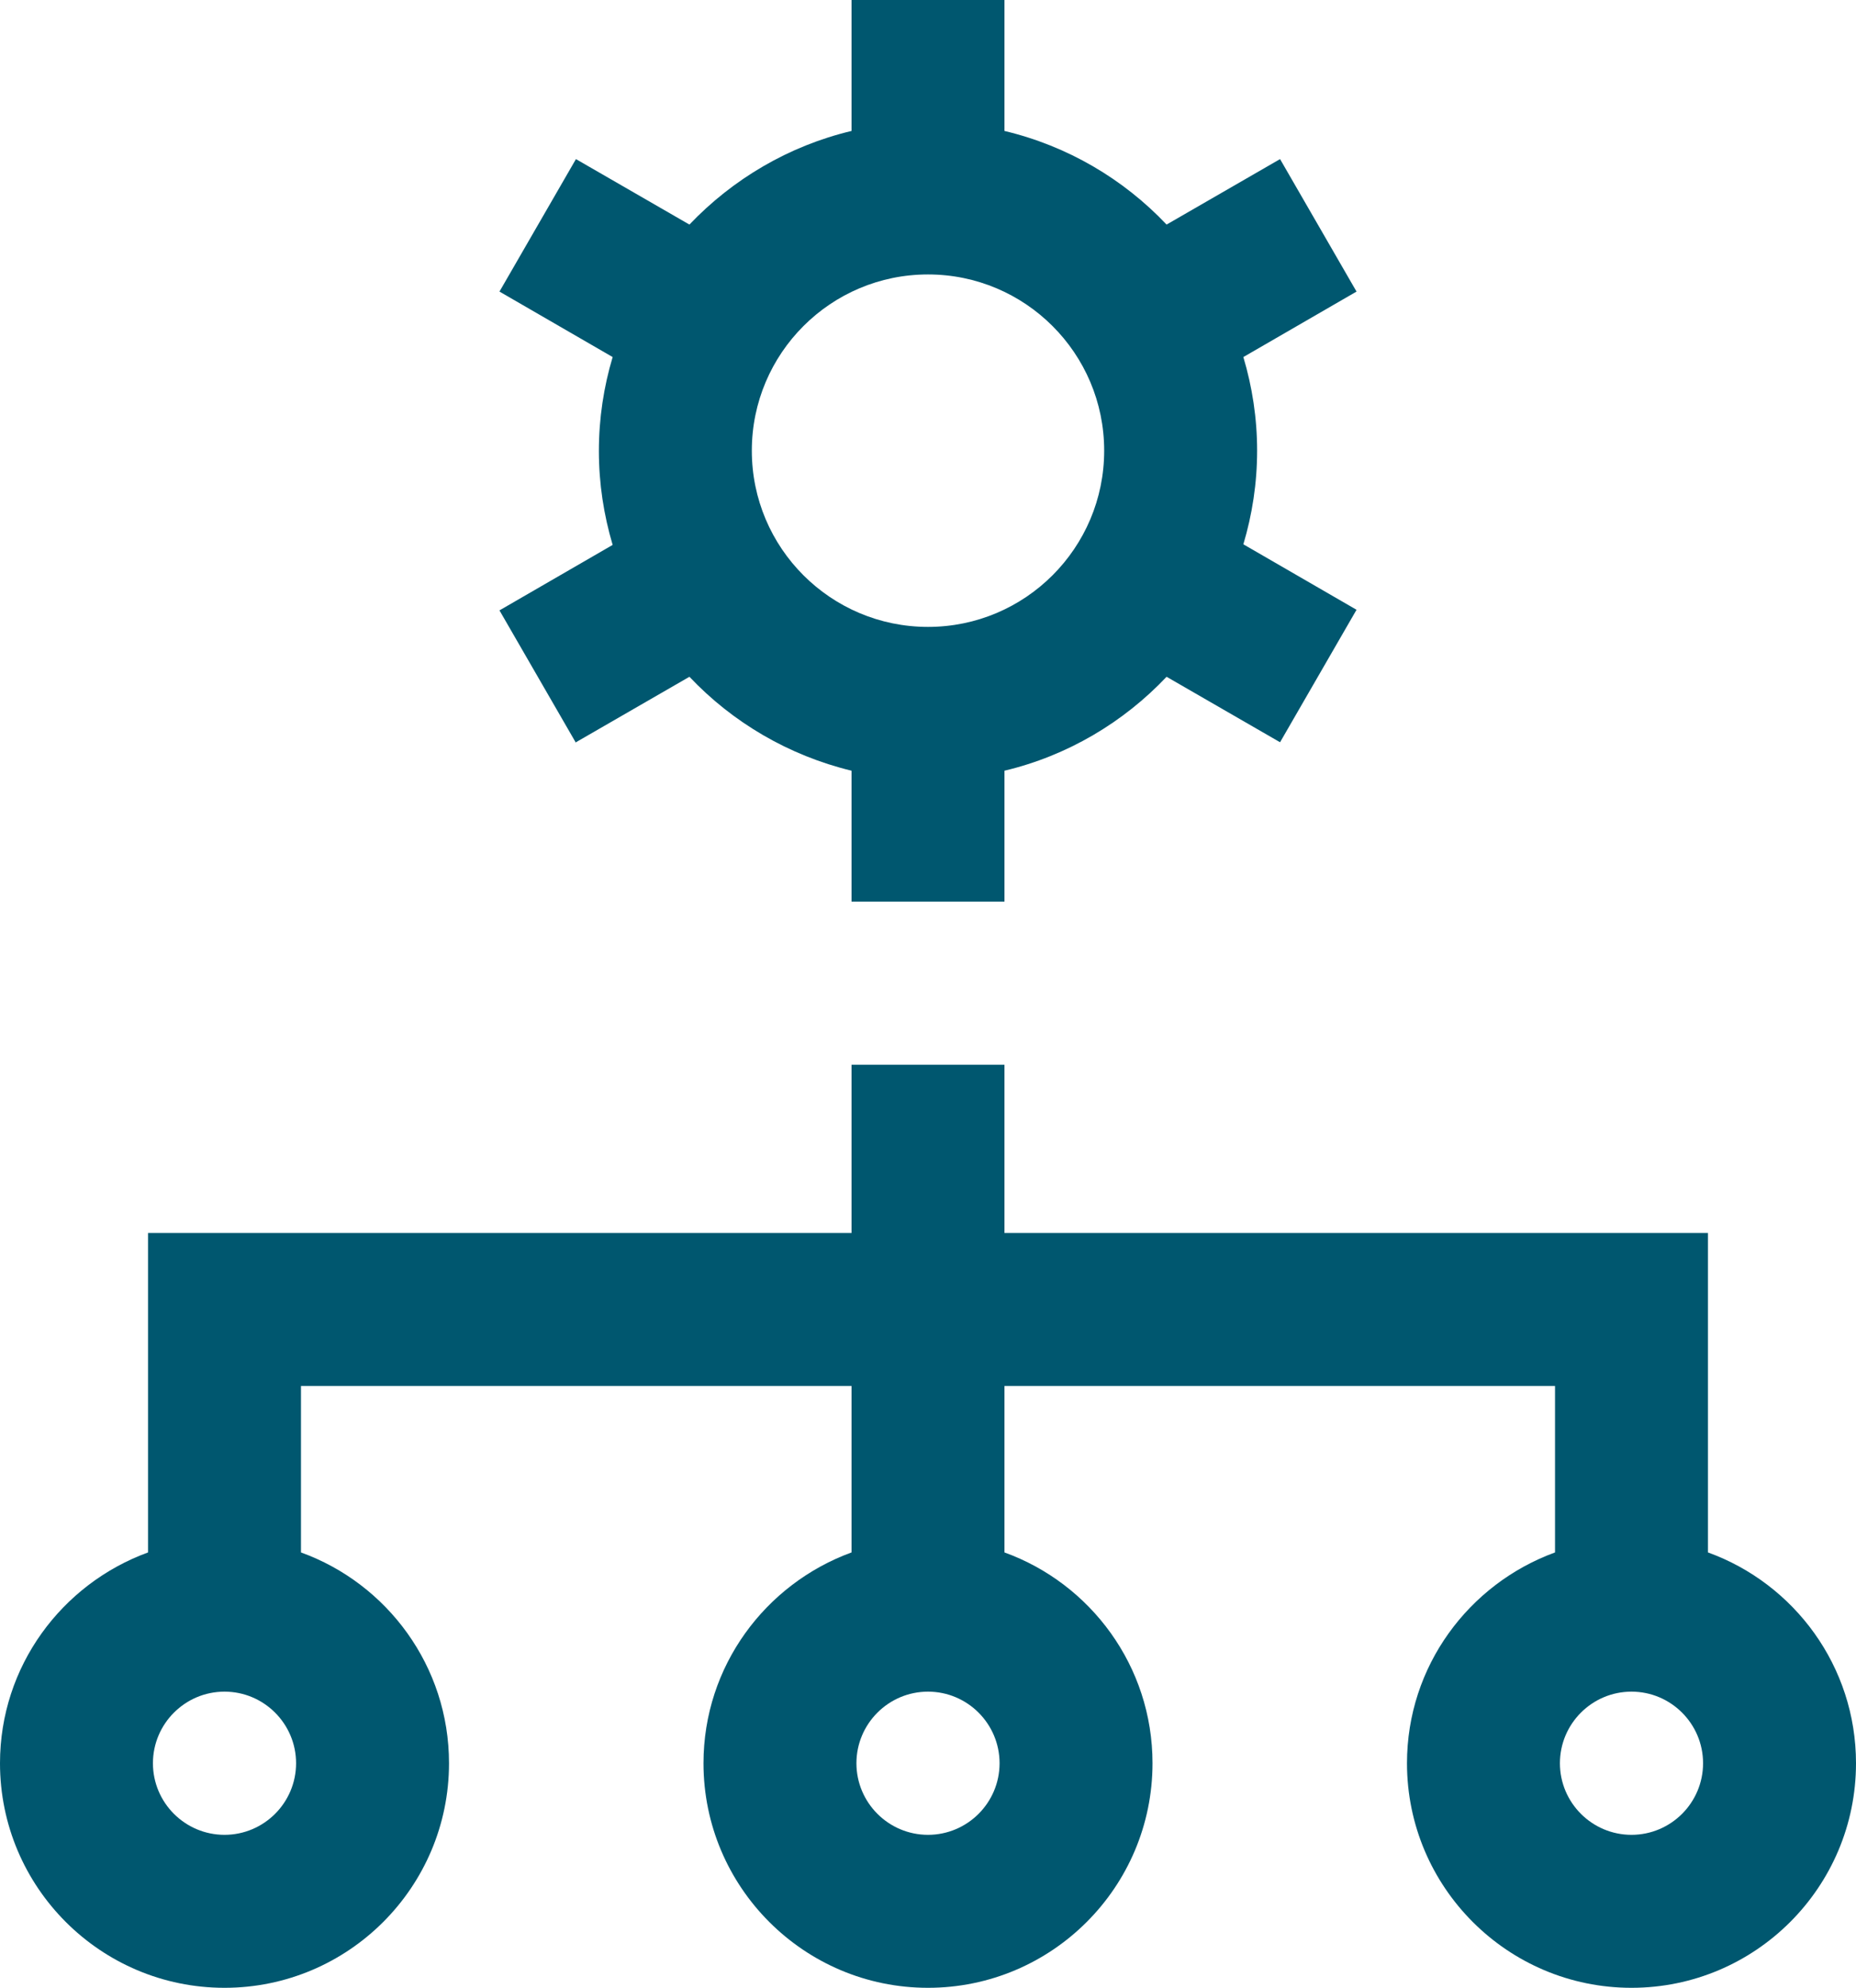
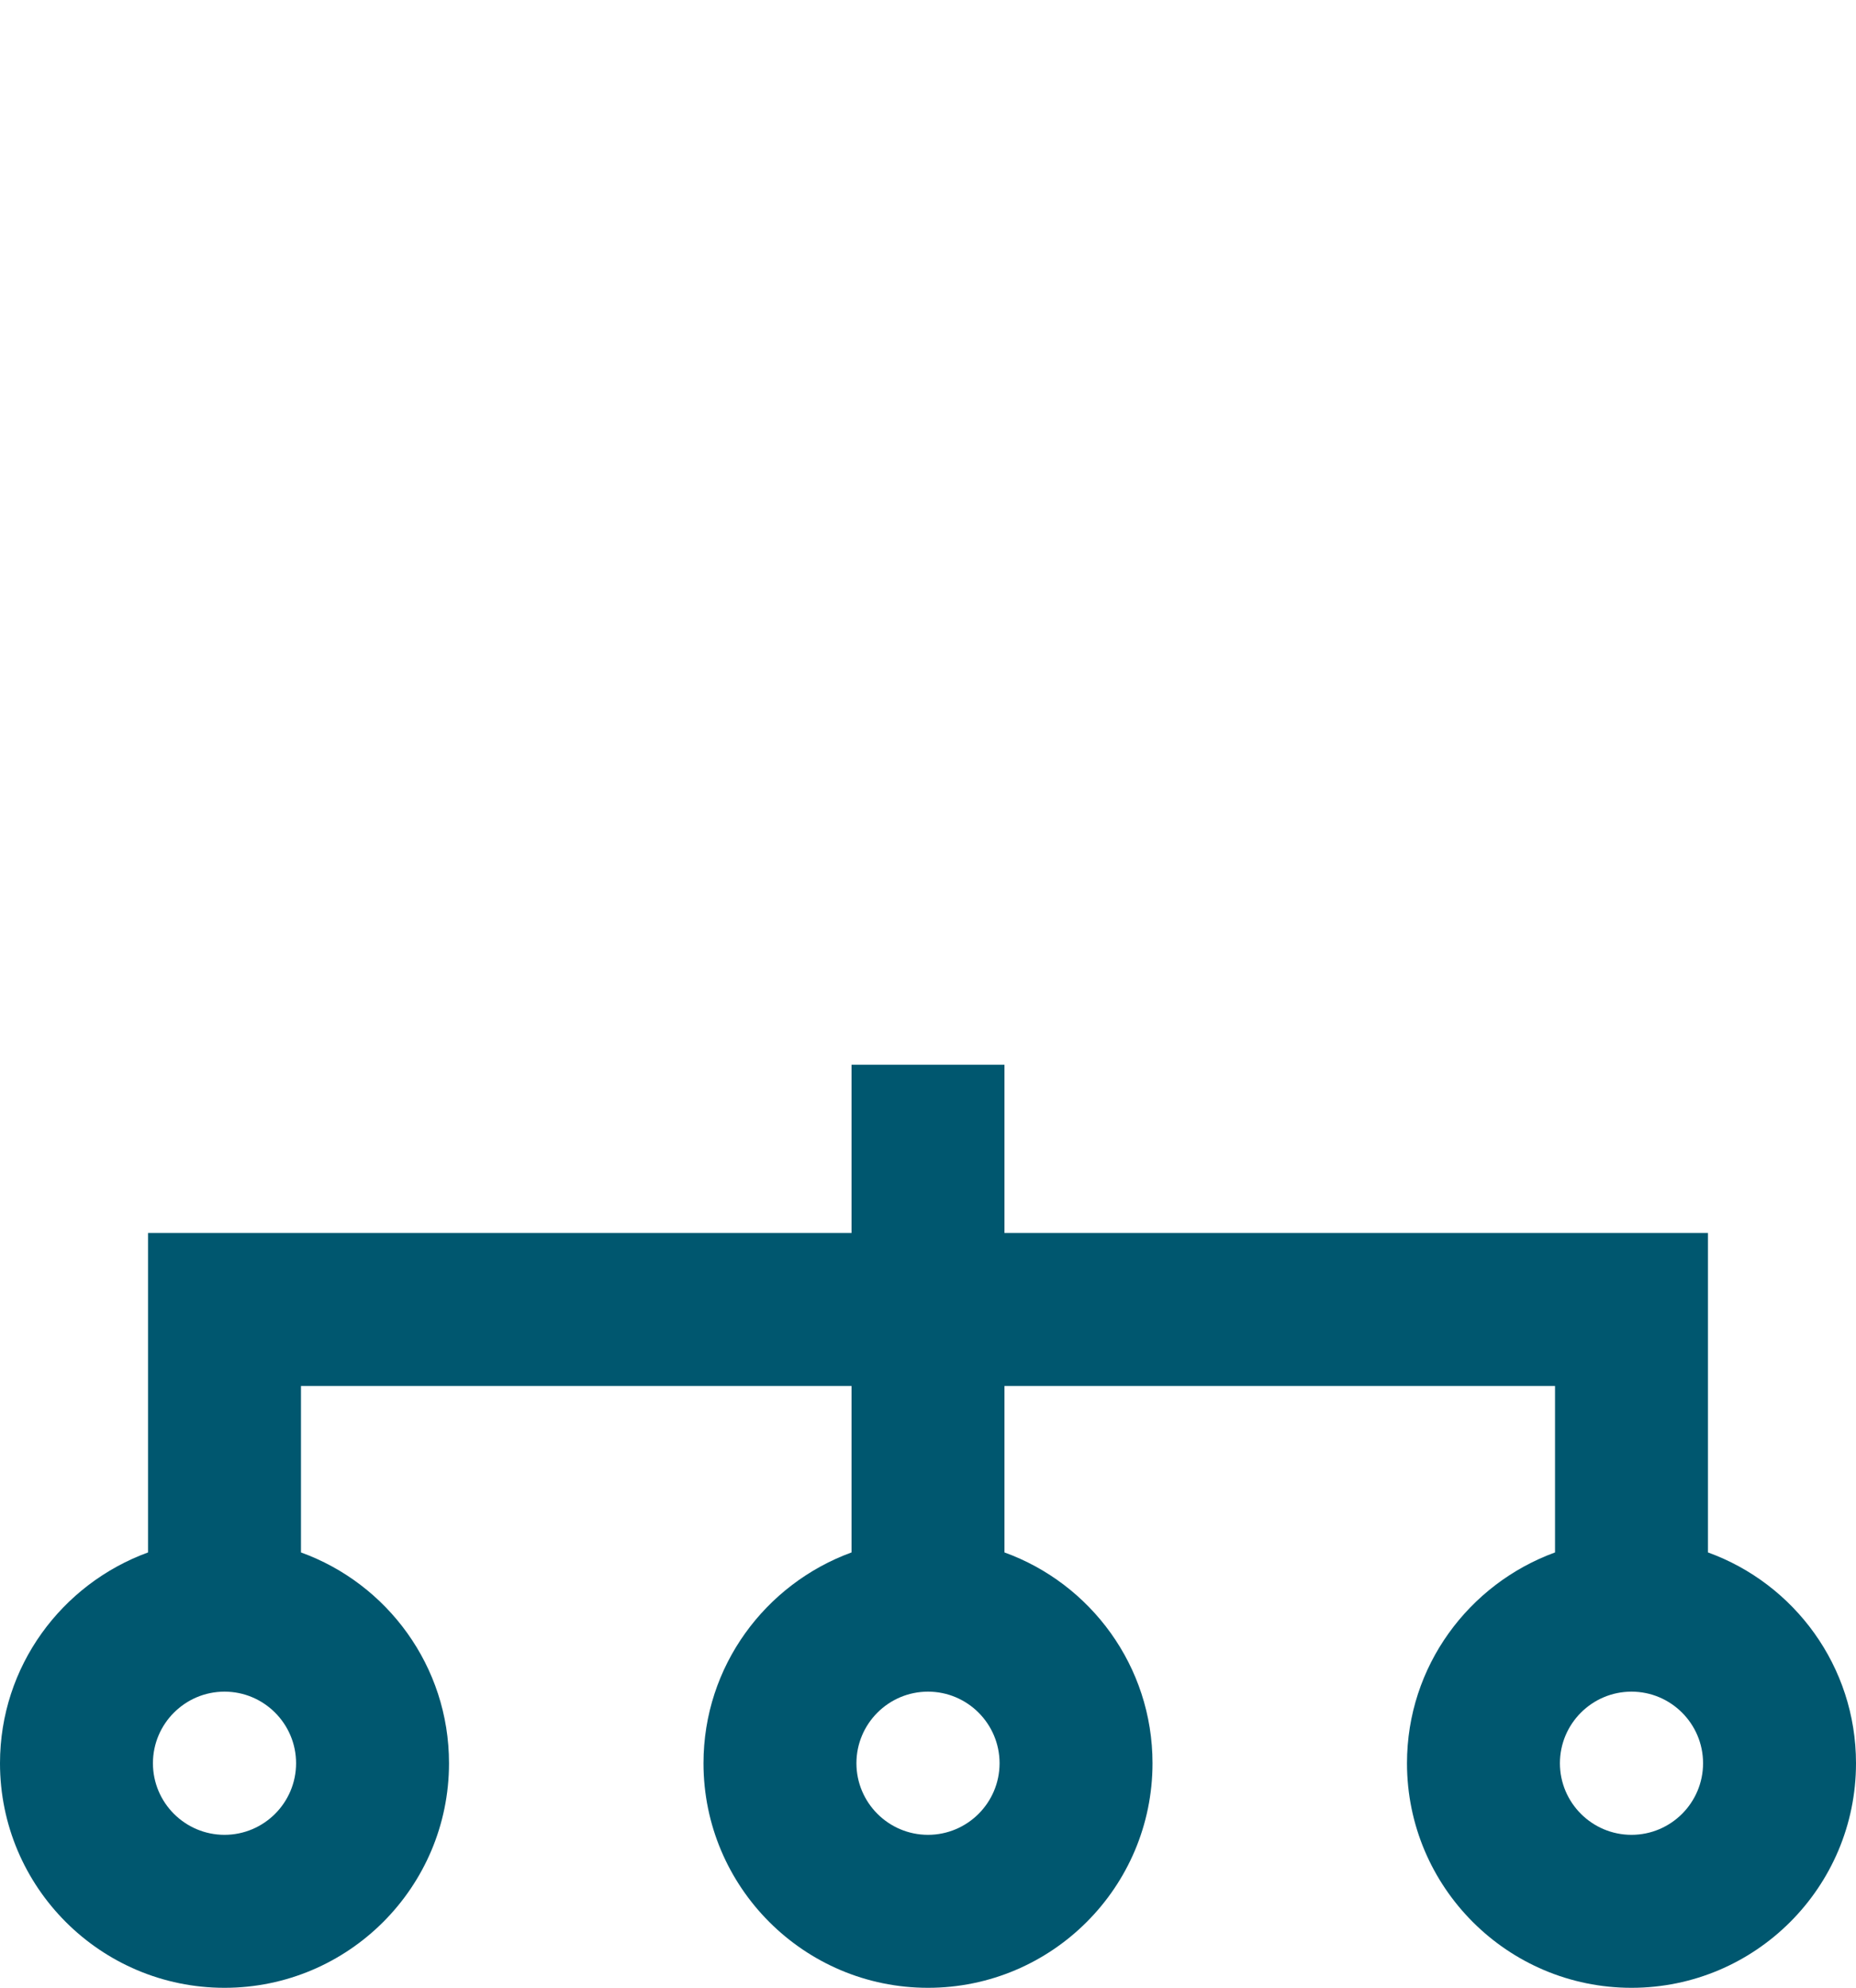
<svg xmlns="http://www.w3.org/2000/svg" id="Layer_2" viewBox="0 0 60.68 64.97">
  <defs>
    <style>.cls-1{fill:#00576f;}</style>
  </defs>
  <g id="Layer_1-2">
    <g>
-       <path class="cls-1" d="m18.83,24.26l3.71-2.14c1.41,1.49,3.24,2.57,5.3,3.07v4.28h5v-4.28c2.06-.49,3.89-1.58,5.3-3.07l3.71,2.14,2.5-4.33-3.7-2.14c.29-.97.45-2,.45-3.06s-.16-2.09-.45-3.06l3.7-2.14-2.5-4.33-3.71,2.14c-1.41-1.49-3.24-2.57-5.3-3.06V0h-5v4.28c-2.06.49-3.89,1.58-5.3,3.06l-3.71-2.14-2.5,4.33,3.7,2.14c-.29.97-.45,2-.45,3.07s.16,2.09.45,3.07l-3.7,2.14,2.5,4.33Zm11.51-15.29c3.18,0,5.76,2.58,5.76,5.76s-2.58,5.76-5.76,5.76-5.76-2.58-5.76-5.76,2.58-5.76,5.76-5.76Z" />
      <path class="cls-1" d="m55.84,50.74v-10.44h-23v-5.5h-5v5.5H4.84v10.44c-2.82,1.03-4.84,3.72-4.84,6.89,0,4.05,3.29,7.34,7.34,7.34s7.34-3.29,7.34-7.34c0-3.17-2.02-5.87-4.84-6.89v-5.44h18v5.44c-2.82,1.03-4.84,3.72-4.84,6.89,0,4.05,3.29,7.34,7.34,7.34s7.34-3.29,7.34-7.34c0-3.17-2.02-5.87-4.84-6.89v-5.44h18v5.44c-2.82,1.03-4.84,3.72-4.84,6.89,0,4.05,3.29,7.34,7.34,7.34s7.34-3.29,7.34-7.34c0-3.17-2.02-5.87-4.84-6.89ZM7.34,59.97c-1.29,0-2.34-1.05-2.34-2.34s1.05-2.34,2.34-2.34,2.34,1.05,2.34,2.34-1.05,2.34-2.34,2.34Zm23,0c-1.29,0-2.34-1.05-2.34-2.34s1.05-2.34,2.34-2.34,2.34,1.05,2.34,2.34-1.05,2.34-2.34,2.34Zm23,0c-1.29,0-2.34-1.05-2.34-2.34s1.05-2.34,2.34-2.34,2.34,1.05,2.34,2.34-1.05,2.34-2.34,2.34Z" />
    </g>
  </g>
</svg>